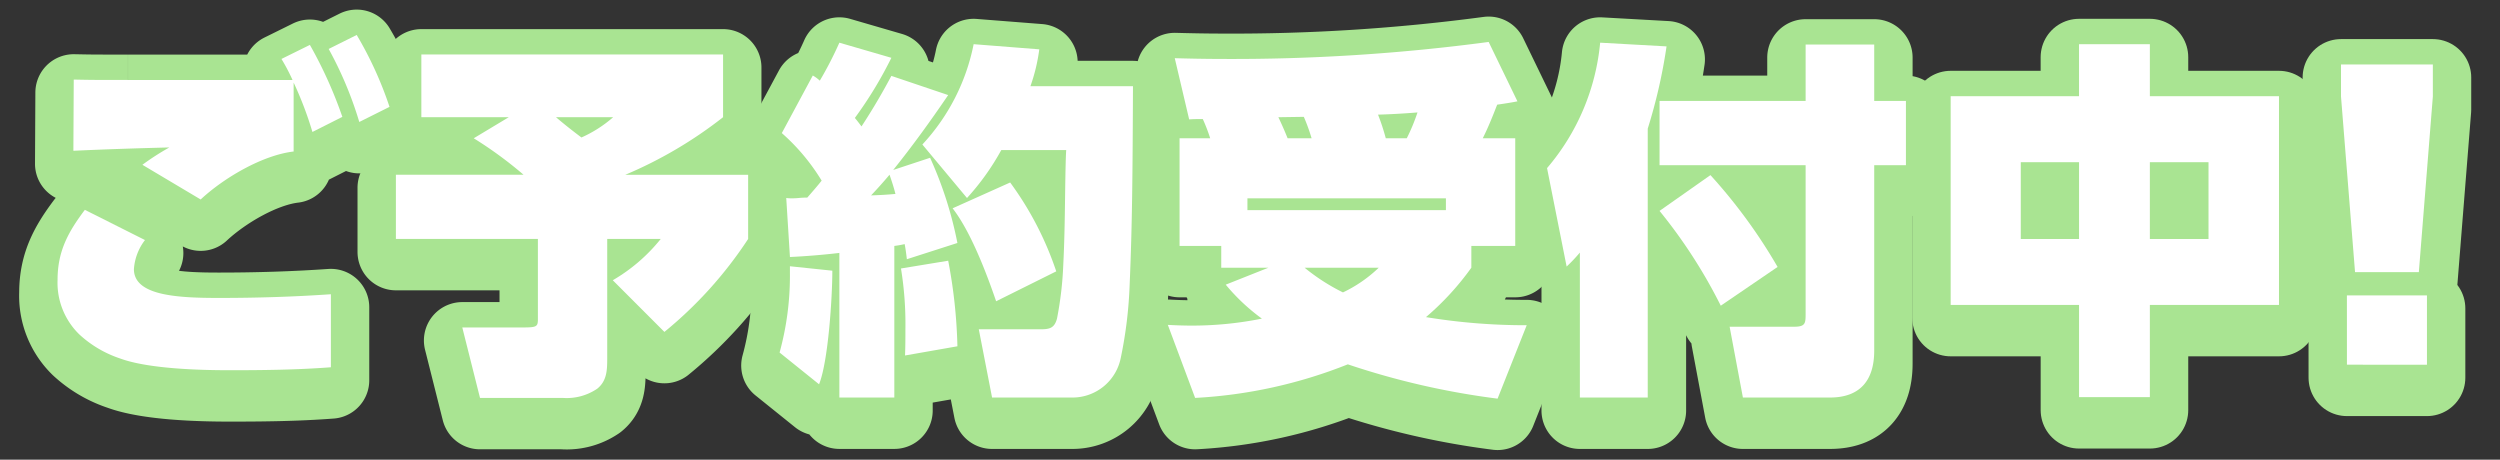
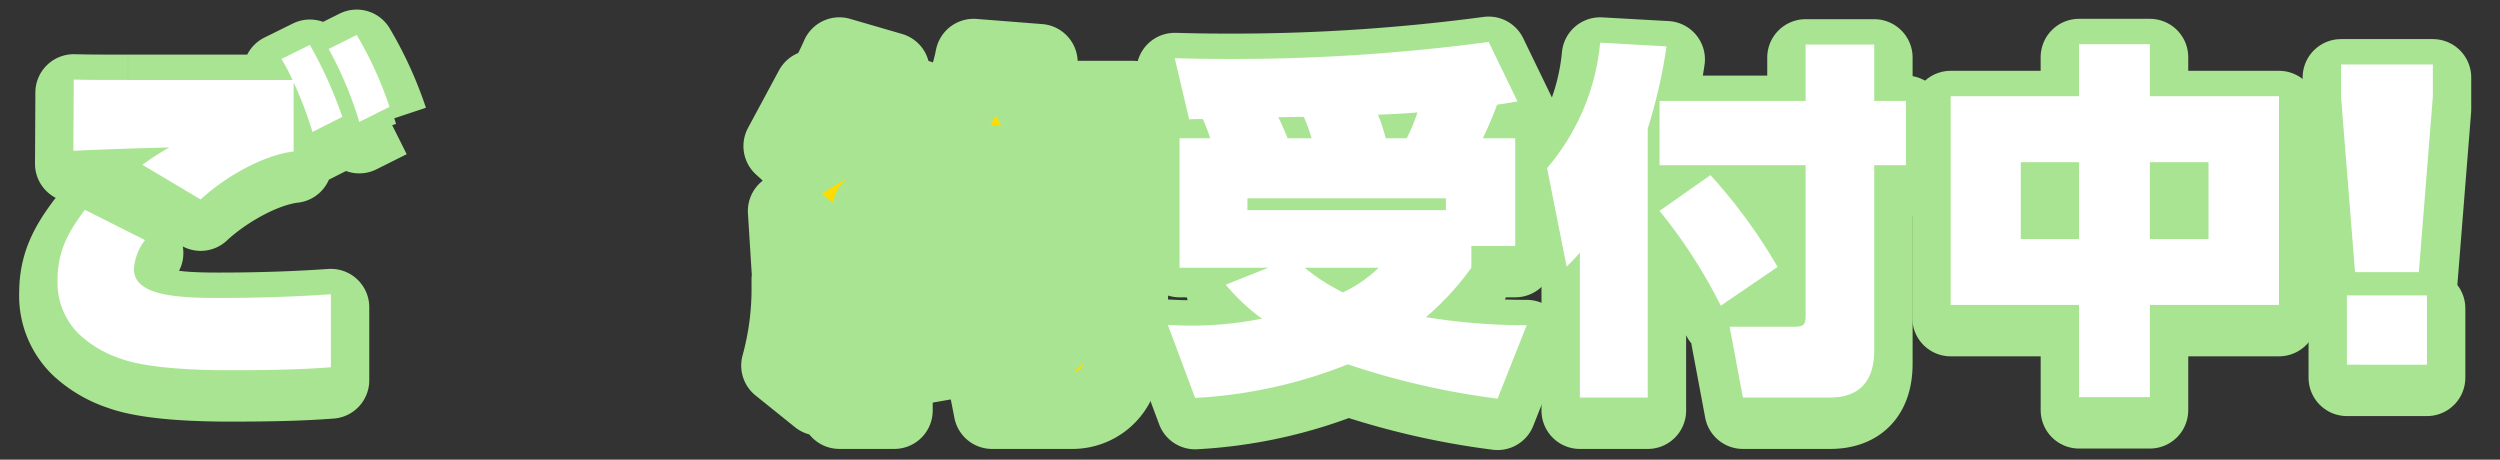
<svg xmlns="http://www.w3.org/2000/svg" width="260.571" height="47.907" viewBox="0 0 260.571 47.907">
  <rect x="0" y="0" width="260.571" height="47.907" fill="#333333" stroke="none" />
  <defs>
    <clipPath id="clip-path">
      <rect id="長方形_2882" data-name="長方形 2882" width="260.571" height="47.907" transform="translate(-6 -5)" fill="#ffdc00" stroke="#a9e492" stroke-linejoin="round" stroke-width="8" />
    </clipPath>
    <clipPath id="clip-path-2">
      <rect id="長方形_2882-2" data-name="長方形 2882" width="247.571" height="37.907" fill="#fff" />
    </clipPath>
  </defs>
  <g id="グループ_8620" data-name="グループ 8620" transform="translate(-86 -636.897)">
    <g id="グループ_8336" data-name="グループ 8336" transform="translate(92 641.897)">
      <g id="グループ_6888" data-name="グループ 6888" clip-path="url(#clip-path)">
        <path id="パス_22550" data-name="パス 22550" d="M7.958,24.41c0,2.768,4.537,3,8.881,3,3.882,0,7.766-.118,11.648-.386v7.612c-3.536.269-7.035.308-10.572.308-3.191,0-8.5-.152-11.417-1.232a11.7,11.7,0,0,1-4.23-2.5A7.511,7.511,0,0,1,0,25.527c0-3,1.116-5,2.844-7.3l6.267,3.149A5.6,5.6,0,0,0,7.958,24.41M7.343,4.691H24.489A19.744,19.744,0,0,0,23.335,2.5L26.3,1.036a45.263,45.263,0,0,1,3.383,7.5L26.564,10.11a37.216,37.216,0,0,0-1.959-5.15v7.187c-3.269.385-7.3,2.768-9.689,5L8.842,13.532a26.676,26.676,0,0,1,2.806-1.807c-3.075.075-6.65.191-10,.346l.038-7.421c1.885.04,2.231.04,5.652.04M34.6,7.494,31.448,9.07a38.906,38.906,0,0,0-3.191-7.612L31.179,0A38.684,38.684,0,0,1,34.6,7.494" transform="translate(0 0)" fill="#ffdc00" stroke="#a9e492" stroke-linejoin="round" stroke-width="8" />
-         <path id="パス_22551" data-name="パス 22551" d="M34.578,13.761a41.687,41.687,0,0,0-5.19-3.8L33.04,7.765H23.928V1.228H55.375V7.765a44.388,44.388,0,0,1-10.187,6h12.8v6.692a42.726,42.726,0,0,1-8.727,9.687L43.88,24.759a17.983,17.983,0,0,0,5-4.306H43.3V32.946c0,1.192-.04,2.309-1.038,3.115a5.662,5.662,0,0,1-3.615.961H30.041l-1.847-7.343h6.267c1.5,0,1.614-.078,1.614-.883V20.453h-14.8V13.761Zm6.035-3.882A13.085,13.085,0,0,0,43.92,7.765H37.961c.807.693,1.729,1.421,2.652,2.113" transform="translate(13.989 0.807)" fill="#ffdc00" stroke="#a9e492" stroke-linejoin="round" stroke-width="8" />
        <path id="パス_22552" data-name="パス 22552" d="M45.4,32.781a30.2,30.2,0,0,0,1.077-8.3v-.693l4.421.462c0,2.768-.423,9.456-1.384,11.84Zm4.384-17.917a21.365,21.365,0,0,0-4.152-4.956l3.229-6a3.69,3.69,0,0,1,.731.537A38.3,38.3,0,0,0,51.631.486l5.42,1.576a41.864,41.864,0,0,1-3.806,6.269c.232.269.461.575.693.883,1.114-1.694,2.153-3.461,3.113-5.268l5.921,2c-1.807,2.655-3.69,5.268-5.729,7.806l3.844-1.27a39.873,39.873,0,0,1,2.846,8.881l-5.268,1.692c-.076-.693-.153-1.19-.23-1.576a10.165,10.165,0,0,1-1.076.191v15.8H51.631V22.4c-1.614.191-3.461.346-5.152.424l-.385-6.151a3.474,3.474,0,0,0,.539.035,6.949,6.949,0,0,0,.769-.035,8.164,8.164,0,0,1,.883-.04c.539-.615,1.039-1.19,1.5-1.77m7.69,1.386c-.154-.615-.346-1.23-.615-2-.615.731-1.232,1.424-1.924,2.153,1.077-.036,1.692-.075,2.539-.152m1,16.838c.04-.961.04-1.885.04-2.768a36.091,36.091,0,0,0-.462-6.3l4.921-.809a53.575,53.575,0,0,1,.961,8.919ZM82.233,5.021c-.038,9.228-.078,14.5-.346,20.685a44.8,44.8,0,0,1-.922,7.612A5.135,5.135,0,0,1,76,37.472H67.547l-1.384-7.113h6.42c.961,0,1.462-.118,1.731-1.114a36.534,36.534,0,0,0,.653-5.576c.116-2.307.154-4.345.194-7.419.038-2.768.076-4.076.114-4.575H68.509a25.728,25.728,0,0,1-3.575,5L60.282,11.1A21.479,21.479,0,0,0,65.626.642l6.842.537a18.688,18.688,0,0,1-.923,3.842Zm-8,19.3L67.97,27.438c-1-2.924-2.652-7.268-4.537-9.69l6-2.69a33.729,33.729,0,0,1,4.805,9.266" transform="translate(29.855 0.319)" fill="#ffdc00" stroke="#a9e492" stroke-linejoin="round" stroke-width="8" />
        <path id="パス_22553" data-name="パス 22553" d="M73.461,8.475c-.461,0-.922,0-1.422.038l-1.5-6.38c1.346.038,3.229.078,4.882.078A201.654,201.654,0,0,0,103.256.439l3,6.191c-.577.116-1.306.232-2.113.346-.462,1.19-.923,2.347-1.5,3.5h3.383V21.7h-4.575V23.97a28.676,28.676,0,0,1-4.729,5.15,64.047,64.047,0,0,0,10.5.845l-3.037,7.653a80.719,80.719,0,0,1-15.609-3.577,50.075,50.075,0,0,1-15.916,3.5l-2.844-7.612c.615.036,1.614.075,2.422.075a36.737,36.737,0,0,0,7.381-.728,20.686,20.686,0,0,1-3.768-3.539L80.3,23.97H75.383V21.7H71.039V10.476H74.23a17.742,17.742,0,0,0-.769-2M98.8,16.74H78.112v1.23H98.8ZM84.8,10.476a19.464,19.464,0,0,0-.809-2.231l-2.652.04c.346.731.653,1.421.961,2.191Zm3.267,16.07A14.117,14.117,0,0,0,91.8,23.97H84.072a20.821,20.821,0,0,0,4,2.576m6.65-16.07a19.793,19.793,0,0,0,1.116-2.69c-1.384.113-2.768.191-4.114.23a22.142,22.142,0,0,1,.807,2.46Z" transform="translate(45.905 0.289)" fill="#ffdc00" stroke="#a9e492" stroke-linejoin="round" stroke-width="8" />
        <path id="パス_22554" data-name="パス 22554" d="M95.7,23.823,93.658,13.559A23.49,23.49,0,0,0,99.194.486l6.92.386a55.472,55.472,0,0,1-1.961,8.573V37.472H97.079V22.363a16.652,16.652,0,0,1-1.384,1.46M127.759.682V6.559h3.305v6.693h-3.305V32.59c0,3.075-1.462,4.882-4.615,4.882h-9.072l-1.384-7.381h6.728c1.152,0,1.192-.346,1.192-1.308V13.253H105.384V6.559h15.225V.682Zm-10.073,23.18L111.765,27.9a53.482,53.482,0,0,0-6.382-9.881l5.306-3.73a55.606,55.606,0,0,1,7,9.573" transform="translate(61.588 0.319)" fill="#ffdc00" stroke="#a9e492" stroke-linejoin="round" stroke-width="8" />
        <path id="パス_22555" data-name="パス 22555" d="M139.8,37.37h-7.381V27.758H119.038V6h13.378V.58H139.8V6h13.458V27.758H139.8Zm-7.381-24.487h-6.073v8h6.073Zm13.494,0H139.8v8h6.113Z" transform="translate(78.277 0.381)" fill="#ffdc00" stroke="#a9e492" stroke-linejoin="round" stroke-width="8" />
        <path id="パス_22556" data-name="パス 22556" d="M143.582,5.2V1.855h9.573V5.2l-1.46,18.3h-6.65Zm.615,20.723h8.343v7.225H144.2Z" transform="translate(94.417 1.22)" fill="#ffdc00" stroke="#a9e492" stroke-linejoin="round" stroke-width="8" />
      </g>
    </g>
    <g id="グループ_8341" data-name="グループ 8341" transform="translate(92 640.541)">
      <g id="グループ_6888-2" data-name="グループ 6888" clip-path="url(#clip-path-2)">
        <path id="パス_22550-2" data-name="パス 22550" d="M7.958,24.41c0,2.768,4.537,3,8.881,3,3.882,0,7.766-.118,11.648-.386v7.612c-3.536.269-7.035.308-10.572.308-3.191,0-8.5-.152-11.417-1.232a11.7,11.7,0,0,1-4.23-2.5A7.511,7.511,0,0,1,0,25.527c0-3,1.116-5,2.844-7.3l6.267,3.149A5.6,5.6,0,0,0,7.958,24.41M7.343,4.691H24.489A19.744,19.744,0,0,0,23.335,2.5L26.3,1.036a45.263,45.263,0,0,1,3.383,7.5L26.564,10.11a37.216,37.216,0,0,0-1.959-5.15v7.187c-3.269.385-7.3,2.768-9.689,5L8.842,13.532a26.676,26.676,0,0,1,2.806-1.807c-3.075.075-6.65.191-10,.346l.038-7.421c1.885.04,2.231.04,5.652.04M34.6,7.494,31.448,9.07a38.906,38.906,0,0,0-3.191-7.612L31.179,0A38.684,38.684,0,0,1,34.6,7.494" transform="translate(0 0)" fill="#fff" />
-         <path id="パス_22551-2" data-name="パス 22551" d="M34.578,13.761a41.687,41.687,0,0,0-5.19-3.8L33.04,7.765H23.928V1.228H55.375V7.765a44.388,44.388,0,0,1-10.187,6h12.8v6.692a42.726,42.726,0,0,1-8.727,9.687L43.88,24.759a17.983,17.983,0,0,0,5-4.306H43.3V32.946c0,1.192-.04,2.309-1.038,3.115a5.662,5.662,0,0,1-3.615.961H30.041l-1.847-7.343h6.267c1.5,0,1.614-.078,1.614-.883V20.453h-14.8V13.761Zm6.035-3.882A13.085,13.085,0,0,0,43.92,7.765H37.961c.807.693,1.729,1.421,2.652,2.113" transform="translate(13.989 0.807)" fill="#fff" />
-         <path id="パス_22552-2" data-name="パス 22552" d="M45.4,32.781a30.2,30.2,0,0,0,1.077-8.3v-.693l4.421.462c0,2.768-.423,9.456-1.384,11.84Zm4.384-17.917a21.365,21.365,0,0,0-4.152-4.956l3.229-6a3.69,3.69,0,0,1,.731.537A38.3,38.3,0,0,0,51.631.486l5.42,1.576a41.864,41.864,0,0,1-3.806,6.269c.232.269.461.575.693.883,1.114-1.694,2.153-3.461,3.113-5.268l5.921,2c-1.807,2.655-3.69,5.268-5.729,7.806l3.844-1.27a39.873,39.873,0,0,1,2.846,8.881l-5.268,1.692c-.076-.693-.153-1.19-.23-1.576a10.165,10.165,0,0,1-1.076.191v15.8H51.631V22.4c-1.614.191-3.461.346-5.152.424l-.385-6.151a3.474,3.474,0,0,0,.539.035,6.949,6.949,0,0,0,.769-.035,8.164,8.164,0,0,1,.883-.04c.539-.615,1.039-1.19,1.5-1.77m7.69,1.386c-.154-.615-.346-1.23-.615-2-.615.731-1.232,1.424-1.924,2.153,1.077-.036,1.692-.075,2.539-.152m1,16.838c.04-.961.04-1.885.04-2.768a36.091,36.091,0,0,0-.462-6.3l4.921-.809a53.575,53.575,0,0,1,.961,8.919ZM82.233,5.021c-.038,9.228-.078,14.5-.346,20.685a44.8,44.8,0,0,1-.922,7.612A5.135,5.135,0,0,1,76,37.472H67.547l-1.384-7.113h6.42c.961,0,1.462-.118,1.731-1.114a36.534,36.534,0,0,0,.653-5.576c.116-2.307.154-4.345.194-7.419.038-2.768.076-4.076.114-4.575H68.509a25.728,25.728,0,0,1-3.575,5L60.282,11.1A21.479,21.479,0,0,0,65.626.642l6.842.537a18.688,18.688,0,0,1-.923,3.842Zm-8,19.3L67.97,27.438c-1-2.924-2.652-7.268-4.537-9.69l6-2.69a33.729,33.729,0,0,1,4.805,9.266" transform="translate(29.855 0.319)" fill="#fff" />
-         <path id="パス_22553-2" data-name="パス 22553" d="M73.461,8.475c-.461,0-.922,0-1.422.038l-1.5-6.38c1.346.038,3.229.078,4.882.078A201.654,201.654,0,0,0,103.256.439l3,6.191c-.577.116-1.306.232-2.113.346-.462,1.19-.923,2.347-1.5,3.5h3.383V21.7h-4.575V23.97a28.676,28.676,0,0,1-4.729,5.15,64.047,64.047,0,0,0,10.5.845l-3.037,7.653a80.719,80.719,0,0,1-15.609-3.577,50.075,50.075,0,0,1-15.916,3.5l-2.844-7.612c.615.036,1.614.075,2.422.075a36.737,36.737,0,0,0,7.381-.728,20.686,20.686,0,0,1-3.768-3.539L80.3,23.97H75.383V21.7H71.039V10.476H74.23a17.742,17.742,0,0,0-.769-2M98.8,16.74H78.112v1.23H98.8ZM84.8,10.476a19.464,19.464,0,0,0-.809-2.231l-2.652.04c.346.731.653,1.421.961,2.191Zm3.267,16.07A14.117,14.117,0,0,0,91.8,23.97H84.072a20.821,20.821,0,0,0,4,2.576m6.65-16.07a19.793,19.793,0,0,0,1.116-2.69c-1.384.113-2.768.191-4.114.23a22.142,22.142,0,0,1,.807,2.46Z" transform="translate(45.905 0.289)" fill="#fff" />
+         <path id="パス_22553-2" data-name="パス 22553" d="M73.461,8.475c-.461,0-.922,0-1.422.038l-1.5-6.38c1.346.038,3.229.078,4.882.078A201.654,201.654,0,0,0,103.256.439l3,6.191c-.577.116-1.306.232-2.113.346-.462,1.19-.923,2.347-1.5,3.5h3.383V21.7h-4.575V23.97a28.676,28.676,0,0,1-4.729,5.15,64.047,64.047,0,0,0,10.5.845l-3.037,7.653a80.719,80.719,0,0,1-15.609-3.577,50.075,50.075,0,0,1-15.916,3.5l-2.844-7.612c.615.036,1.614.075,2.422.075a36.737,36.737,0,0,0,7.381-.728,20.686,20.686,0,0,1-3.768-3.539L80.3,23.97H75.383H71.039V10.476H74.23a17.742,17.742,0,0,0-.769-2M98.8,16.74H78.112v1.23H98.8ZM84.8,10.476a19.464,19.464,0,0,0-.809-2.231l-2.652.04c.346.731.653,1.421.961,2.191Zm3.267,16.07A14.117,14.117,0,0,0,91.8,23.97H84.072a20.821,20.821,0,0,0,4,2.576m6.65-16.07a19.793,19.793,0,0,0,1.116-2.69c-1.384.113-2.768.191-4.114.23a22.142,22.142,0,0,1,.807,2.46Z" transform="translate(45.905 0.289)" fill="#fff" />
        <path id="パス_22554-2" data-name="パス 22554" d="M95.7,23.823,93.658,13.559A23.49,23.49,0,0,0,99.194.486l6.92.386a55.472,55.472,0,0,1-1.961,8.573V37.472H97.079V22.363a16.652,16.652,0,0,1-1.384,1.46M127.759.682V6.559h3.305v6.693h-3.305V32.59c0,3.075-1.462,4.882-4.615,4.882h-9.072l-1.384-7.381h6.728c1.152,0,1.192-.346,1.192-1.308V13.253H105.384V6.559h15.225V.682Zm-10.073,23.18L111.765,27.9a53.482,53.482,0,0,0-6.382-9.881l5.306-3.73a55.606,55.606,0,0,1,7,9.573" transform="translate(61.588 0.319)" fill="#fff" />
        <path id="パス_22555-2" data-name="パス 22555" d="M139.8,37.37h-7.381V27.758H119.038V6h13.378V.58H139.8V6h13.458V27.758H139.8Zm-7.381-24.487h-6.073v8h6.073Zm13.494,0H139.8v8h6.113Z" transform="translate(78.277 0.381)" fill="#fff" />
        <path id="パス_22556-2" data-name="パス 22556" d="M143.582,5.2V1.855h9.573V5.2l-1.46,18.3h-6.65Zm.615,20.723h8.343v7.225H144.2Z" transform="translate(94.417 1.22)" fill="#fff" />
      </g>
    </g>
  </g>
</svg>